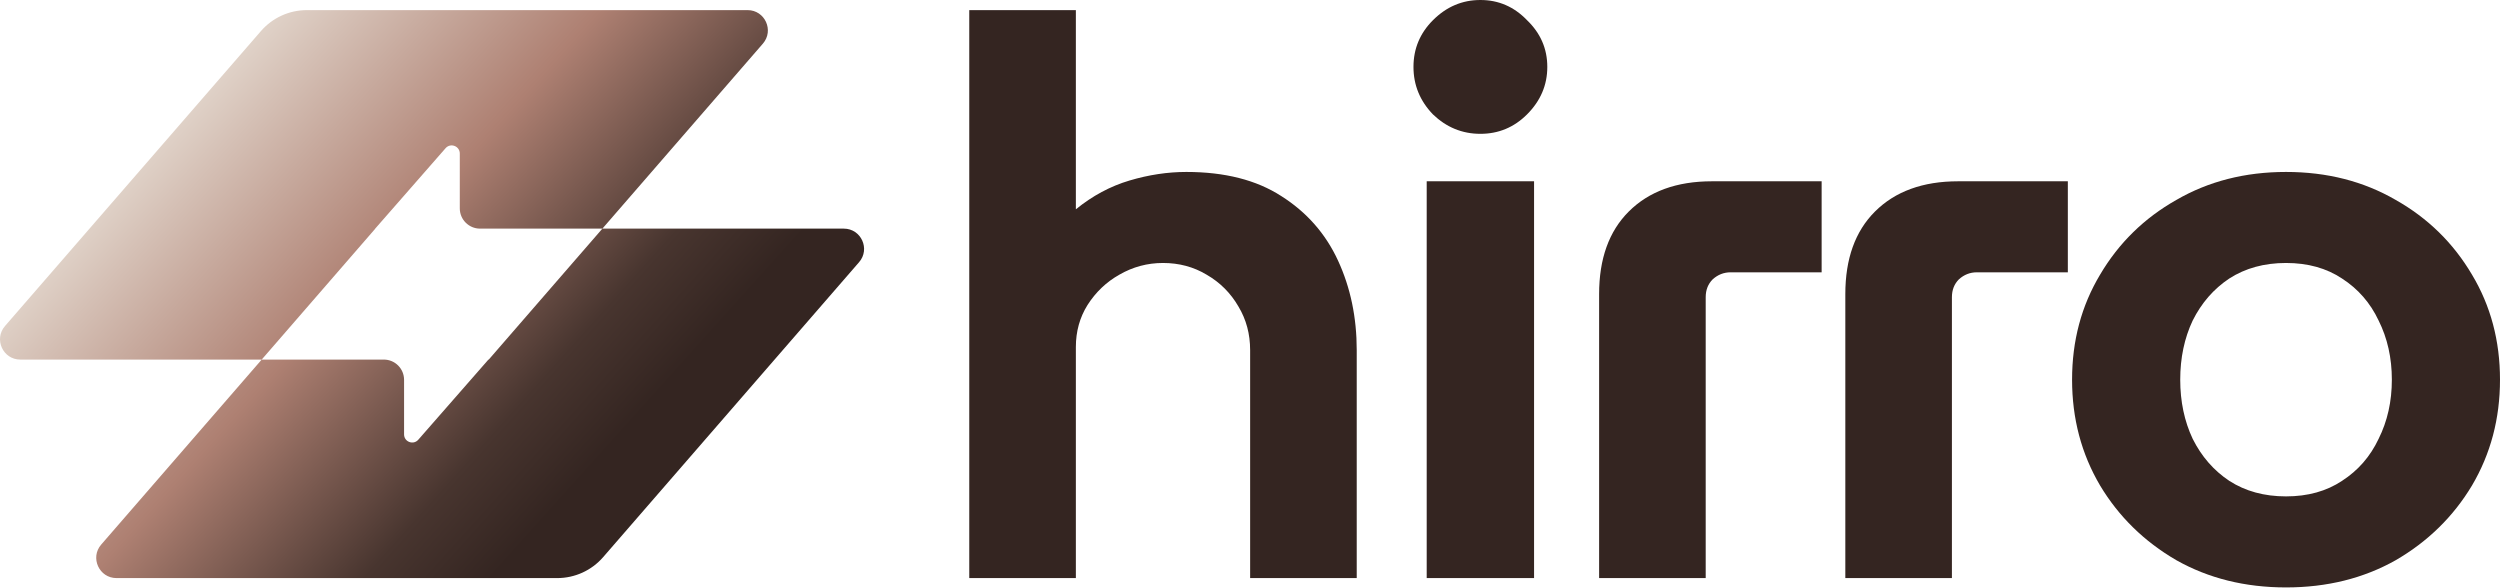
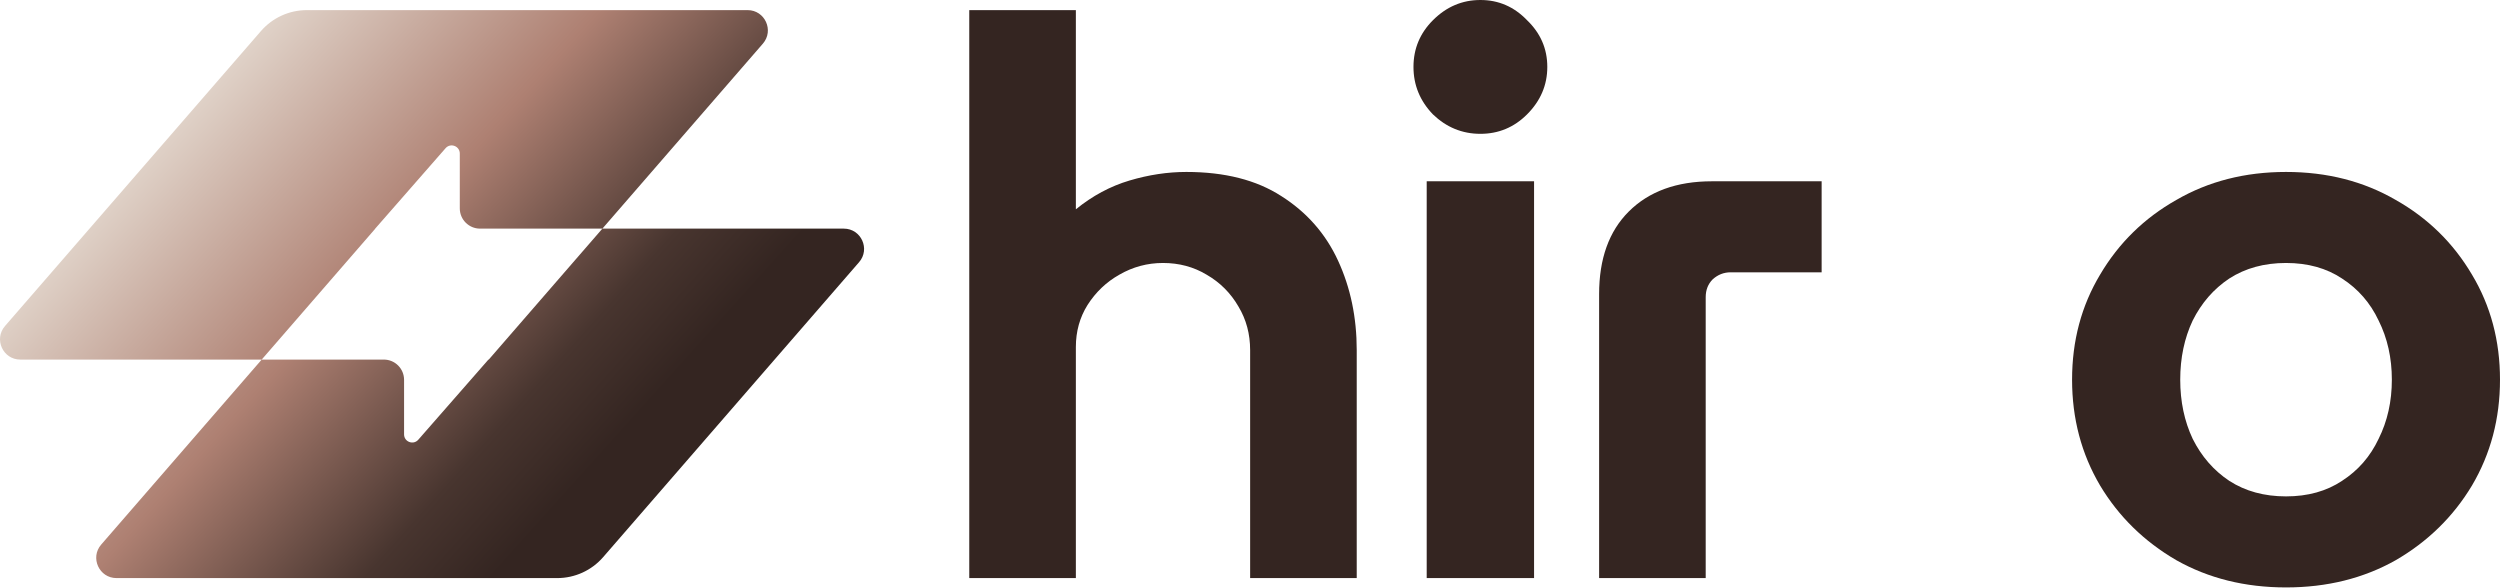
<svg xmlns="http://www.w3.org/2000/svg" width="200" height="47" viewBox="0 0 200 47" fill="none">
  <path d="M182.883 46.994C179.605 46.994 176.68 46.267 174.107 44.815C171.534 43.321 169.501 41.33 168.007 38.84C166.513 36.309 165.766 33.487 165.766 30.375C165.766 27.263 166.513 24.462 168.007 21.972C169.501 19.441 171.534 17.449 174.107 15.996C176.68 14.503 179.605 13.756 182.883 13.756C186.161 13.756 189.087 14.503 191.659 15.996C194.232 17.449 196.265 19.441 197.759 21.972C199.253 24.462 200 27.263 200 30.375C200 33.487 199.253 36.309 197.759 38.84C196.265 41.33 194.232 43.321 191.659 44.815C189.087 46.267 186.161 46.994 182.883 46.994ZM182.883 39.711C184.626 39.711 186.12 39.296 187.365 38.466C188.651 37.636 189.626 36.516 190.29 35.105C190.995 33.694 191.348 32.117 191.348 30.375C191.348 28.632 190.995 27.055 190.29 25.644C189.626 24.233 188.651 23.113 187.365 22.283C186.12 21.453 184.626 21.038 182.883 21.038C181.14 21.038 179.626 21.453 178.339 22.283C177.094 23.113 176.119 24.233 175.414 25.644C174.75 27.055 174.418 28.632 174.418 30.375C174.418 32.117 174.75 33.694 175.414 35.105C176.119 36.516 177.094 37.636 178.339 38.466C179.626 39.296 181.14 39.711 182.883 39.711Z" fill="#342521" />
-   <path d="M147.626 46.247V23.528C147.626 20.706 148.414 18.507 149.991 16.93C151.609 15.312 153.829 14.503 156.651 14.503H165.427V21.785H158.145C157.605 21.785 157.128 21.972 156.713 22.345C156.34 22.719 156.153 23.196 156.153 23.777V46.247H147.626Z" fill="#342521" />
  <path d="M127.929 46.247V23.528C127.929 20.706 128.717 18.507 130.294 16.93C131.913 15.312 134.133 14.503 136.954 14.503H145.731V21.785H138.448C137.909 21.785 137.432 21.972 137.017 22.345C136.643 22.719 136.456 23.196 136.456 23.777V46.247H127.929Z" fill="#342521" />
  <path d="M114.136 46.247V14.503H122.725V46.247H114.136ZM118.431 10.706C116.978 10.706 115.713 10.187 114.634 9.15C113.596 8.071 113.078 6.805 113.078 5.353C113.078 3.901 113.596 2.656 114.634 1.618C115.713 0.539 116.978 0 118.431 0C119.883 0 121.128 0.539 122.165 1.618C123.244 2.656 123.784 3.901 123.784 5.353C123.784 6.805 123.244 8.071 122.165 9.15C121.128 10.187 119.883 10.706 118.431 10.706Z" fill="#342521" />
  <path d="M77.541 46.247V0.809H86.069V16.744C87.396 15.665 88.828 14.897 90.363 14.441C91.899 13.984 93.413 13.756 94.907 13.756C97.978 13.756 100.509 14.399 102.501 15.685C104.534 16.972 106.049 18.694 107.044 20.852C108.04 23.009 108.538 25.395 108.538 28.009V46.247H100.011V28.009C100.011 26.723 99.7 25.561 99.077 24.524C98.455 23.445 97.604 22.594 96.525 21.972C95.488 21.349 94.326 21.038 93.04 21.038C91.795 21.038 90.633 21.349 89.554 21.972C88.517 22.553 87.666 23.362 87.002 24.399C86.38 25.395 86.069 26.516 86.069 27.761V46.247H77.541Z" fill="#342521" />
  <path fill-rule="evenodd" clip-rule="evenodd" d="M61.03 3.492C61.941 2.443 61.195 0.809 59.806 0.809H24.547C23.138 0.809 21.798 1.421 20.875 2.485L0.4 26.082C-0.511 27.132 0.235 28.766 1.624 28.766H20.936L8.097 43.564C7.186 44.613 7.932 46.247 9.321 46.247H44.58C45.989 46.247 47.329 45.635 48.252 44.571L68.727 20.974C69.638 19.924 68.892 18.29 67.503 18.29H48.191L61.03 3.492ZM39.067 28.775C39.073 28.769 39.08 28.766 39.089 28.766C39.097 28.766 39.104 28.762 39.11 28.756L48.191 18.29H38.404C37.509 18.29 36.783 17.565 36.783 16.669V12.282C36.783 11.684 36.041 11.405 35.647 11.855L30.003 18.304C30.001 18.305 30.002 18.308 30.005 18.308C30.007 18.308 30.008 18.311 30.006 18.312L20.936 28.766H30.705C31.6 28.766 32.326 29.491 32.326 30.387V34.752C32.326 35.351 33.068 35.63 33.462 35.179L39.067 28.775Z" fill="url(#paint0_linear_53_3)" />
  <defs>
    <linearGradient id="paint0_linear_53_3" x1="54.446" y1="29.457" x2="18.633" y2="-2.766" gradientUnits="userSpaceOnUse">
      <stop stop-color="#342521" />
      <stop offset="0.157" stop-color="#48352F" />
      <stop offset="0.497" stop-color="#AE8072" />
      <stop offset="1" stop-color="#EDE8DF" />
    </linearGradient>
  </defs>
</svg>